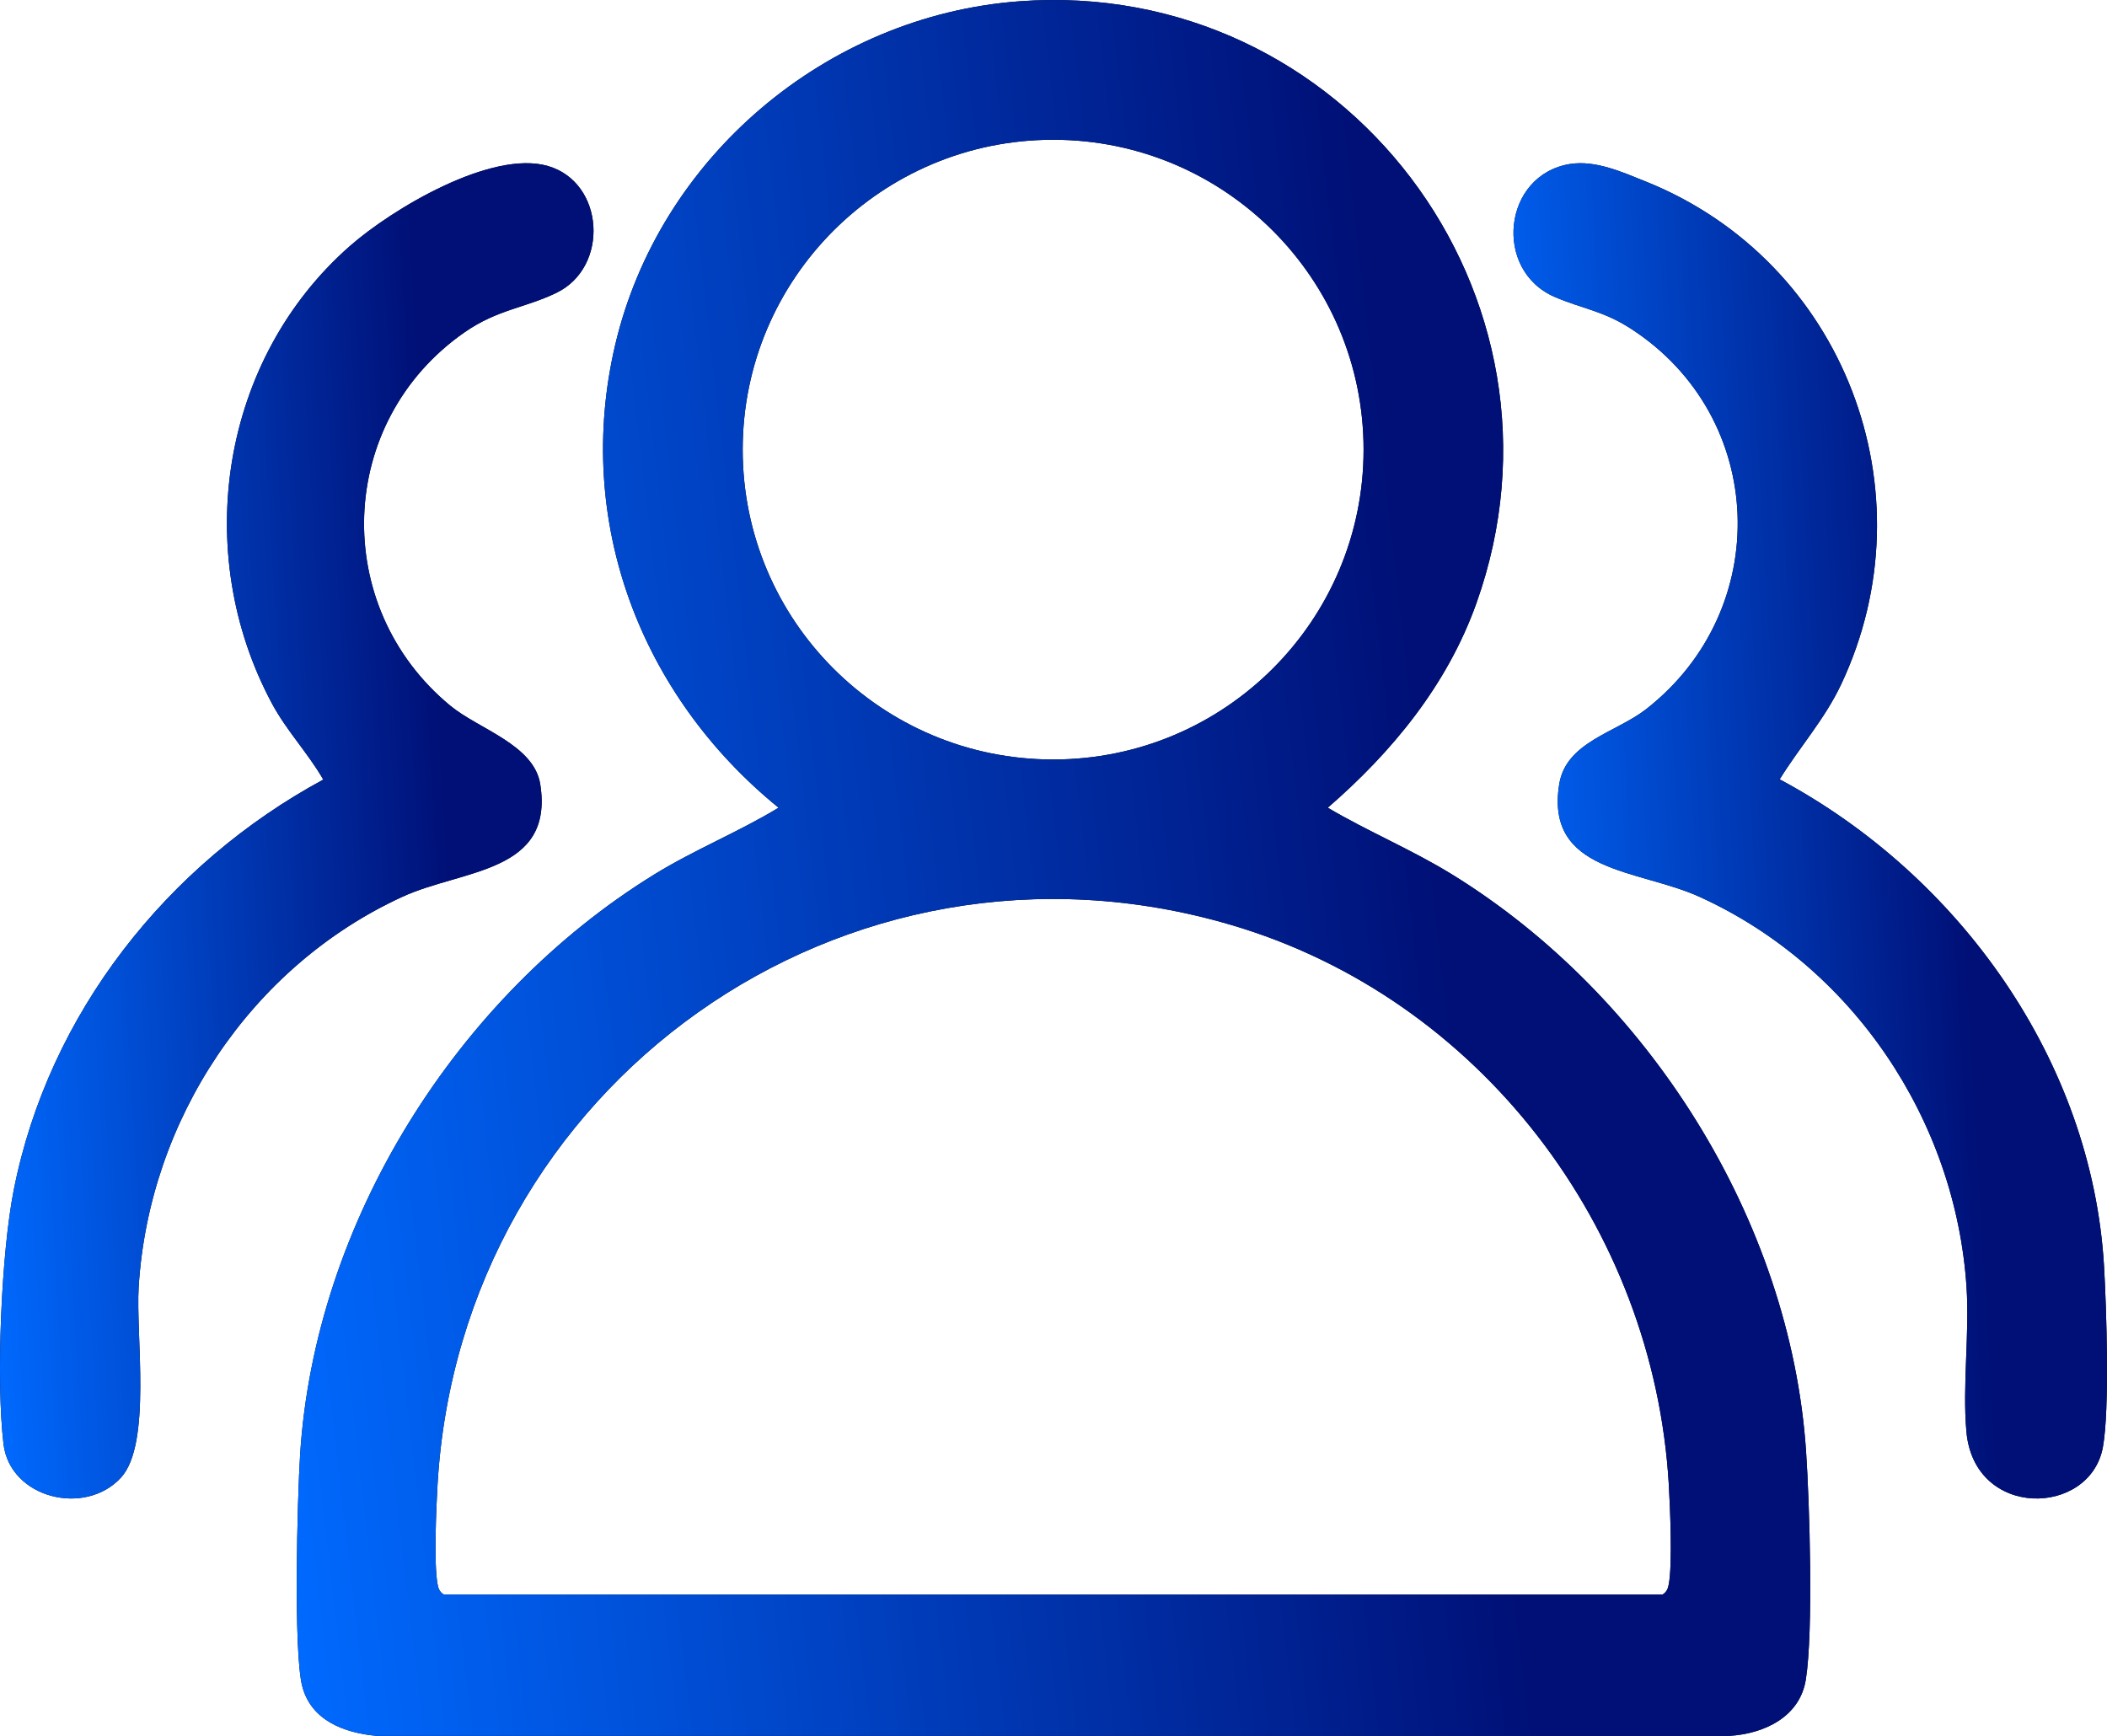
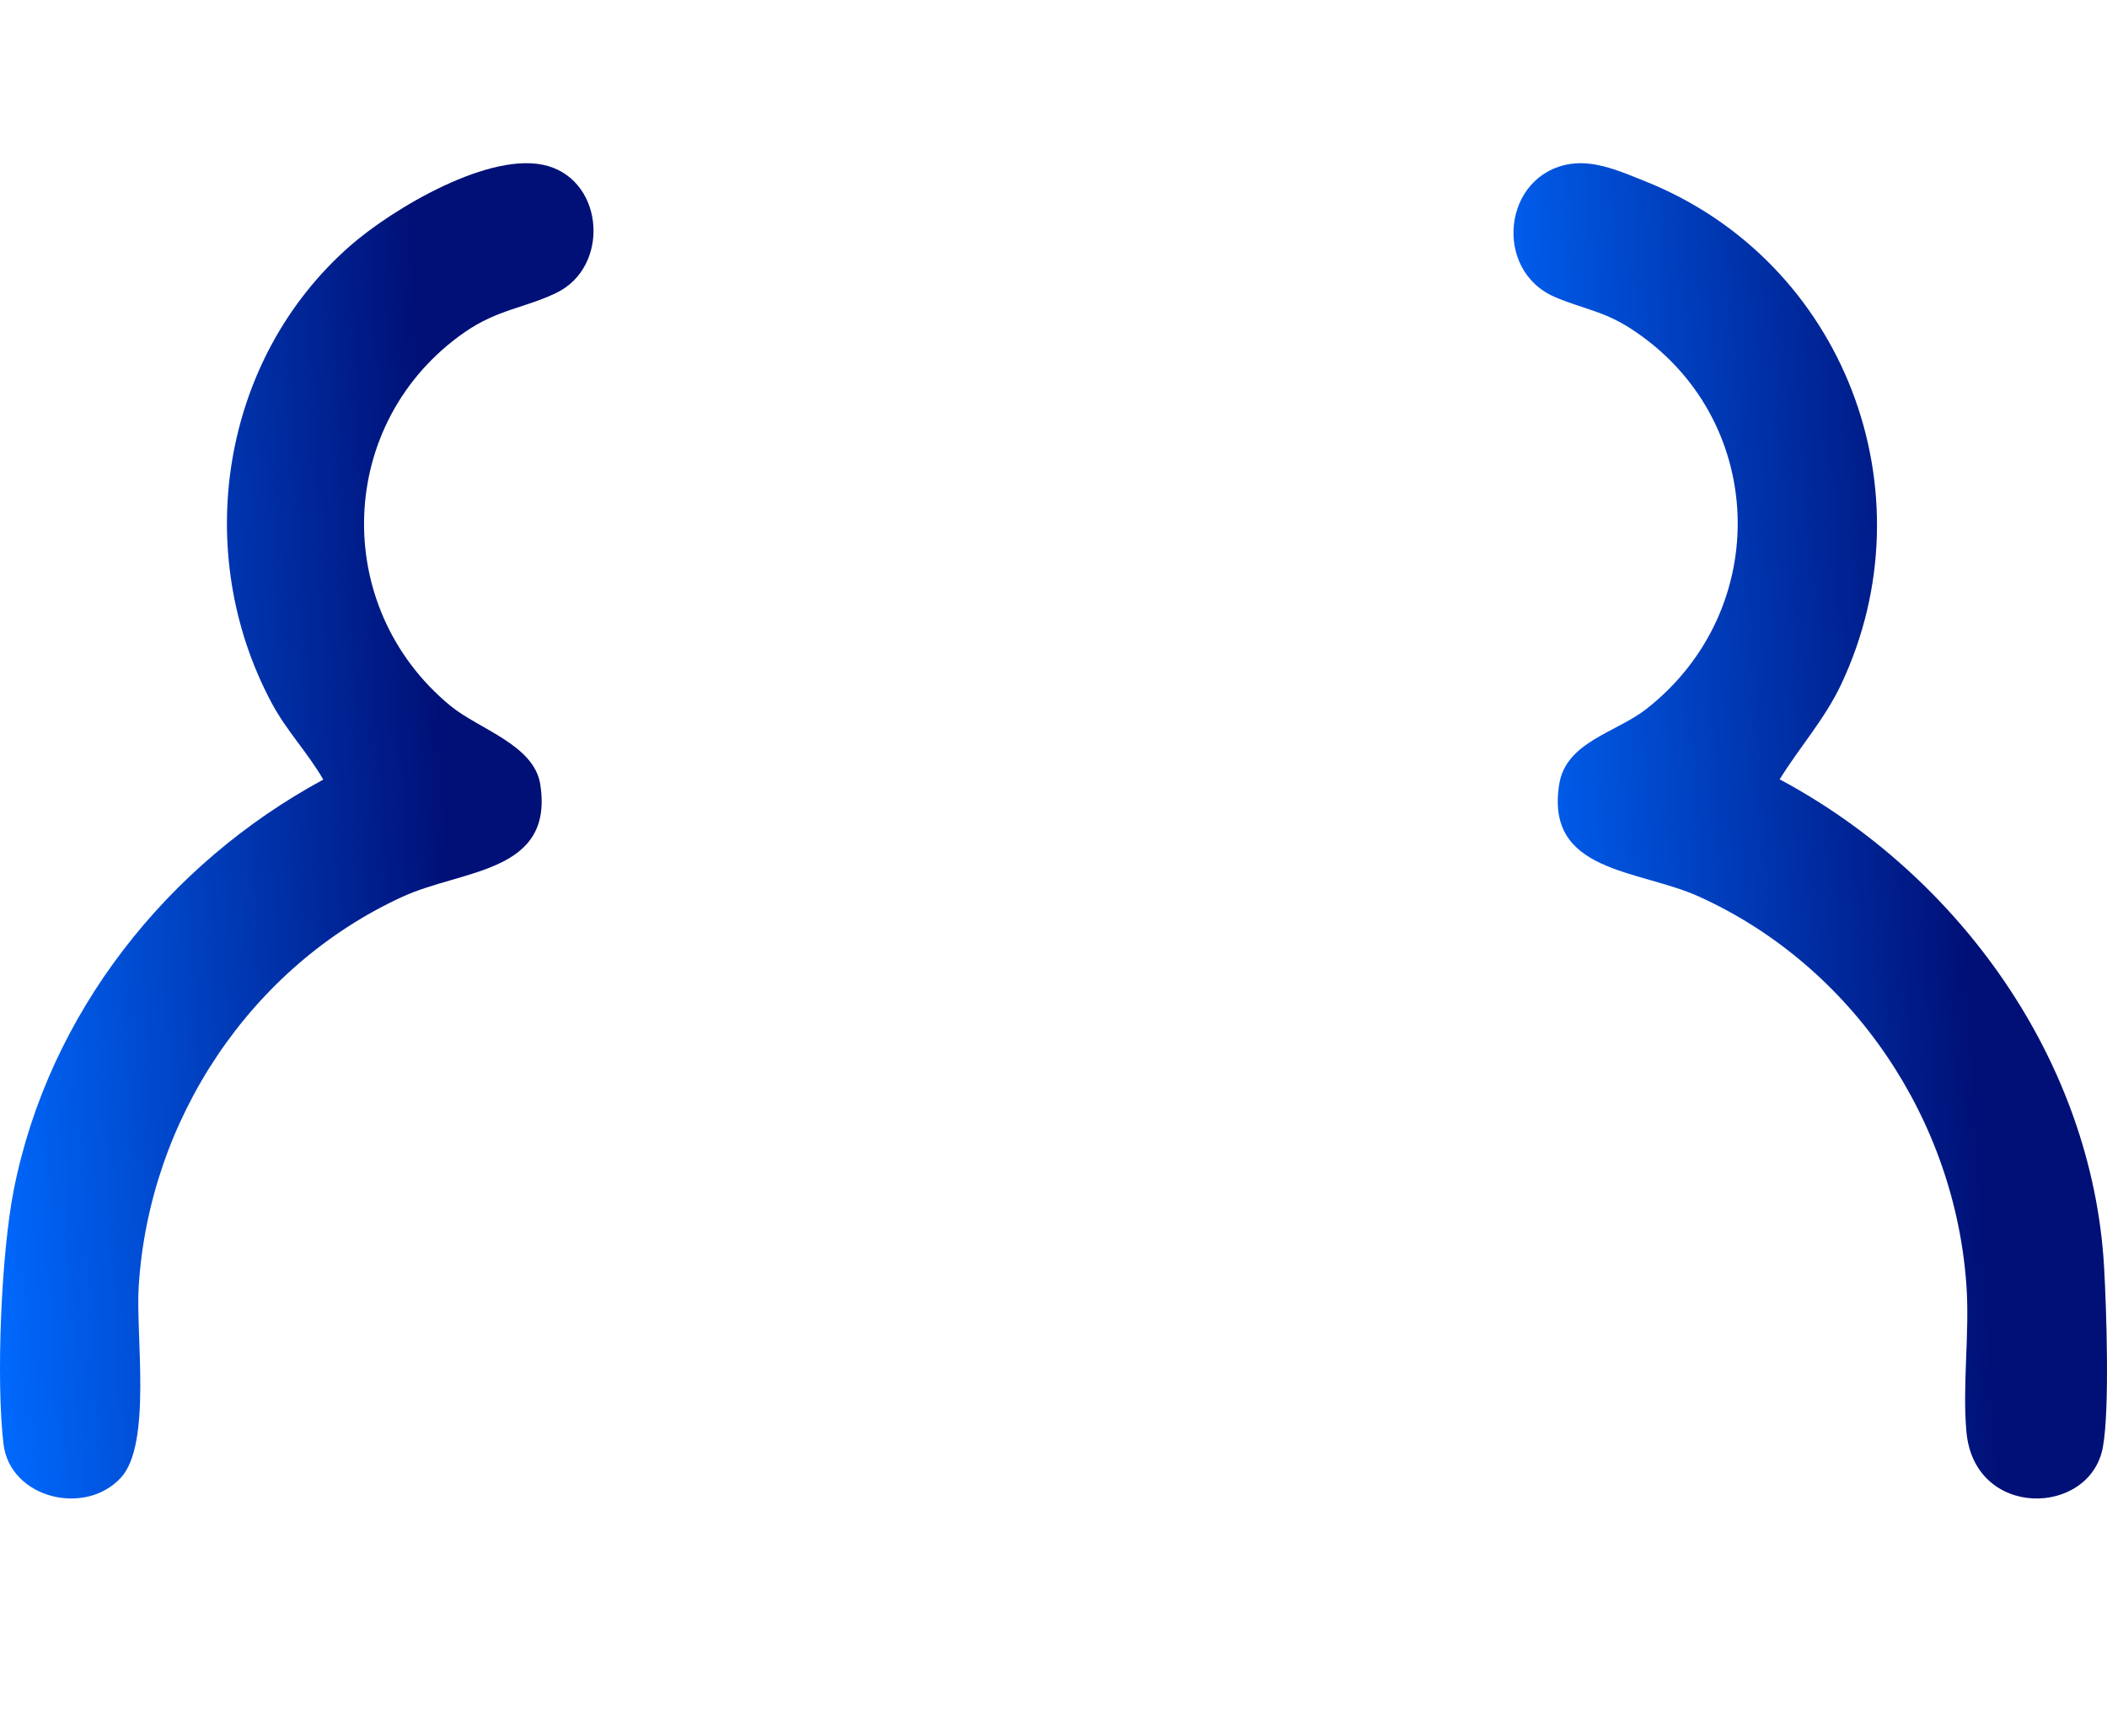
<svg xmlns="http://www.w3.org/2000/svg" width="142" height="117" viewBox="0 0 142 117" fill="none">
-   <path d="M68.677 0.088C90.61 -1.549 106.884 19.948 99.503 40.654C97.539 46.16 93.841 50.663 89.485 54.44C92.184 56.042 95.141 57.26 97.868 58.943C111.06 67.071 120.671 82.231 121.719 97.823C121.956 101.366 122.217 109.937 121.704 113.194C121.307 115.729 118.888 116.86 116.544 117H25.41C23.217 116.811 20.959 115.969 20.366 113.64C19.768 111.286 20.04 101.006 20.223 98.088C21.202 82.368 30.796 67.145 44.088 58.943C46.807 57.265 49.795 56.068 52.471 54.44C43.169 46.874 38.681 35.151 41.452 23.282C44.409 10.614 55.683 1.057 68.683 0.088H68.677ZM91.898 30.305C91.898 18.771 82.53 9.419 70.975 9.419C59.421 9.419 50.053 18.771 50.053 30.305C50.053 41.84 59.421 51.191 70.975 51.191C82.53 51.191 91.898 41.84 91.898 30.305ZM29.903 107.474H112.048C112.325 107.297 112.411 107.089 112.468 106.774C112.72 105.403 112.557 101.62 112.468 100.06C111.458 82.743 99.706 67.268 82.968 62.34C56.894 54.665 31.057 73.171 29.488 100.06C29.397 101.62 29.233 105.403 29.488 106.774C29.546 107.089 29.631 107.297 29.909 107.474H29.903Z" fill="black" />
-   <path d="M68.677 0.088C90.61 -1.549 106.884 19.948 99.503 40.654C97.539 46.16 93.841 50.663 89.485 54.44C92.184 56.042 95.141 57.26 97.868 58.943C111.06 67.071 120.671 82.231 121.719 97.823C121.956 101.366 122.217 109.937 121.704 113.194C121.307 115.729 118.888 116.86 116.544 117H25.41C23.217 116.811 20.959 115.969 20.366 113.64C19.768 111.286 20.04 101.006 20.223 98.088C21.202 82.368 30.796 67.145 44.088 58.943C46.807 57.265 49.795 56.068 52.471 54.44C43.169 46.874 38.681 35.151 41.452 23.282C44.409 10.614 55.683 1.057 68.683 0.088H68.677ZM91.898 30.305C91.898 18.771 82.53 9.419 70.975 9.419C59.421 9.419 50.053 18.771 50.053 30.305C50.053 41.84 59.421 51.191 70.975 51.191C82.53 51.191 91.898 41.84 91.898 30.305ZM29.903 107.474H112.048C112.325 107.297 112.411 107.089 112.468 106.774C112.72 105.403 112.557 101.62 112.468 100.06C111.458 82.743 99.706 67.268 82.968 62.34C56.894 54.665 31.057 73.171 29.488 100.06C29.397 101.62 29.233 105.403 29.488 106.774C29.546 107.089 29.631 107.297 29.909 107.474H29.903Z" fill="url(#paint0_linear_1210_792)" />
-   <path d="M8.158 99.587C5.727 102.24 0.671 100.972 0.236 97.328C-0.274 93.031 0.081 84.483 0.925 80.215C3.277 68.304 11.277 58.233 21.788 52.545C20.756 50.758 19.315 49.254 18.333 47.426C12.857 37.232 14.884 24.209 23.593 16.572C26.441 14.075 33.125 10.079 36.935 11.191C40.745 12.304 41.08 18 37.507 19.733C35.381 20.766 33.539 20.846 31.311 22.395C22.659 28.412 22.242 40.879 30.347 47.565C32.262 49.146 35.99 50.19 36.41 52.861C37.349 58.86 31.182 58.579 27.126 60.441C16.906 65.132 10.039 75.465 9.345 86.748C9.145 89.998 10.234 97.319 8.155 99.59L8.158 99.587Z" fill="black" />
  <path d="M8.158 99.587C5.727 102.24 0.671 100.972 0.236 97.328C-0.274 93.031 0.081 84.483 0.925 80.215C3.277 68.304 11.277 58.233 21.788 52.545C20.756 50.758 19.315 49.254 18.333 47.426C12.857 37.232 14.884 24.209 23.593 16.572C26.441 14.075 33.125 10.079 36.935 11.191C40.745 12.304 41.08 18 37.507 19.733C35.381 20.766 33.539 20.846 31.311 22.395C22.659 28.412 22.242 40.879 30.347 47.565C32.262 49.146 35.99 50.19 36.41 52.861C37.349 58.86 31.182 58.579 27.126 60.441C16.906 65.132 10.039 75.465 9.345 86.748C9.145 89.998 10.234 97.319 8.155 99.59L8.158 99.587Z" fill="url(#paint1_linear_1210_792)" />
-   <path d="M105.834 11.051C107.539 10.784 109.382 11.619 110.942 12.246C124.298 17.623 130.199 33.165 124.086 46.121C122.973 48.483 121.285 50.346 119.94 52.529C132.048 59.001 140.991 71.503 141.801 85.354C141.964 88.164 142.187 95.008 141.723 97.538C140.862 102.225 133.058 102.412 132.526 96.502C132.248 93.407 132.74 89.913 132.534 86.762C131.802 75.503 124.867 65.122 114.505 60.432C110.404 58.575 104.117 58.842 105.084 52.849C105.542 50.005 108.907 49.38 110.931 47.805C119.53 41.103 119.124 28.124 109.92 22.159C108.043 20.942 106.632 20.811 104.789 20.019C100.605 18.219 101.269 11.764 105.837 11.048L105.834 11.051Z" fill="black" />
  <path d="M105.834 11.051C107.539 10.784 109.382 11.619 110.942 12.246C124.298 17.623 130.199 33.165 124.086 46.121C122.973 48.483 121.285 50.346 119.94 52.529C132.048 59.001 140.991 71.503 141.801 85.354C141.964 88.164 142.187 95.008 141.723 97.538C140.862 102.225 133.058 102.412 132.526 96.502C132.248 93.407 132.74 89.913 132.534 86.762C131.802 75.503 124.867 65.122 114.505 60.432C110.404 58.575 104.117 58.842 105.084 52.849C105.542 50.005 108.907 49.38 110.931 47.805C119.53 41.103 119.124 28.124 109.92 22.159C108.043 20.942 106.632 20.811 104.789 20.019C100.605 18.219 101.269 11.764 105.837 11.048L105.834 11.051Z" fill="url(#paint2_linear_1210_792)" />
  <defs>
    <linearGradient id="paint0_linear_1210_792" x1="93.834" y1="27.509" x2="11.085" y2="37.051" gradientUnits="userSpaceOnUse">
      <stop offset="0.007" stop-color="#001077" />
      <stop offset="1" stop-color="#006AFF" />
    </linearGradient>
    <linearGradient id="paint1_linear_1210_792" x1="28.955" y1="32.161" x2="-3.814" y2="34.087" gradientUnits="userSpaceOnUse">
      <stop offset="0.007" stop-color="#001077" />
      <stop offset="1" stop-color="#006AFF" />
    </linearGradient>
    <linearGradient id="paint2_linear_1210_792" x1="130.955" y1="32.161" x2="98.186" y2="34.087" gradientUnits="userSpaceOnUse">
      <stop offset="0.007" stop-color="#001077" />
      <stop offset="1" stop-color="#006AFF" />
    </linearGradient>
  </defs>
</svg>